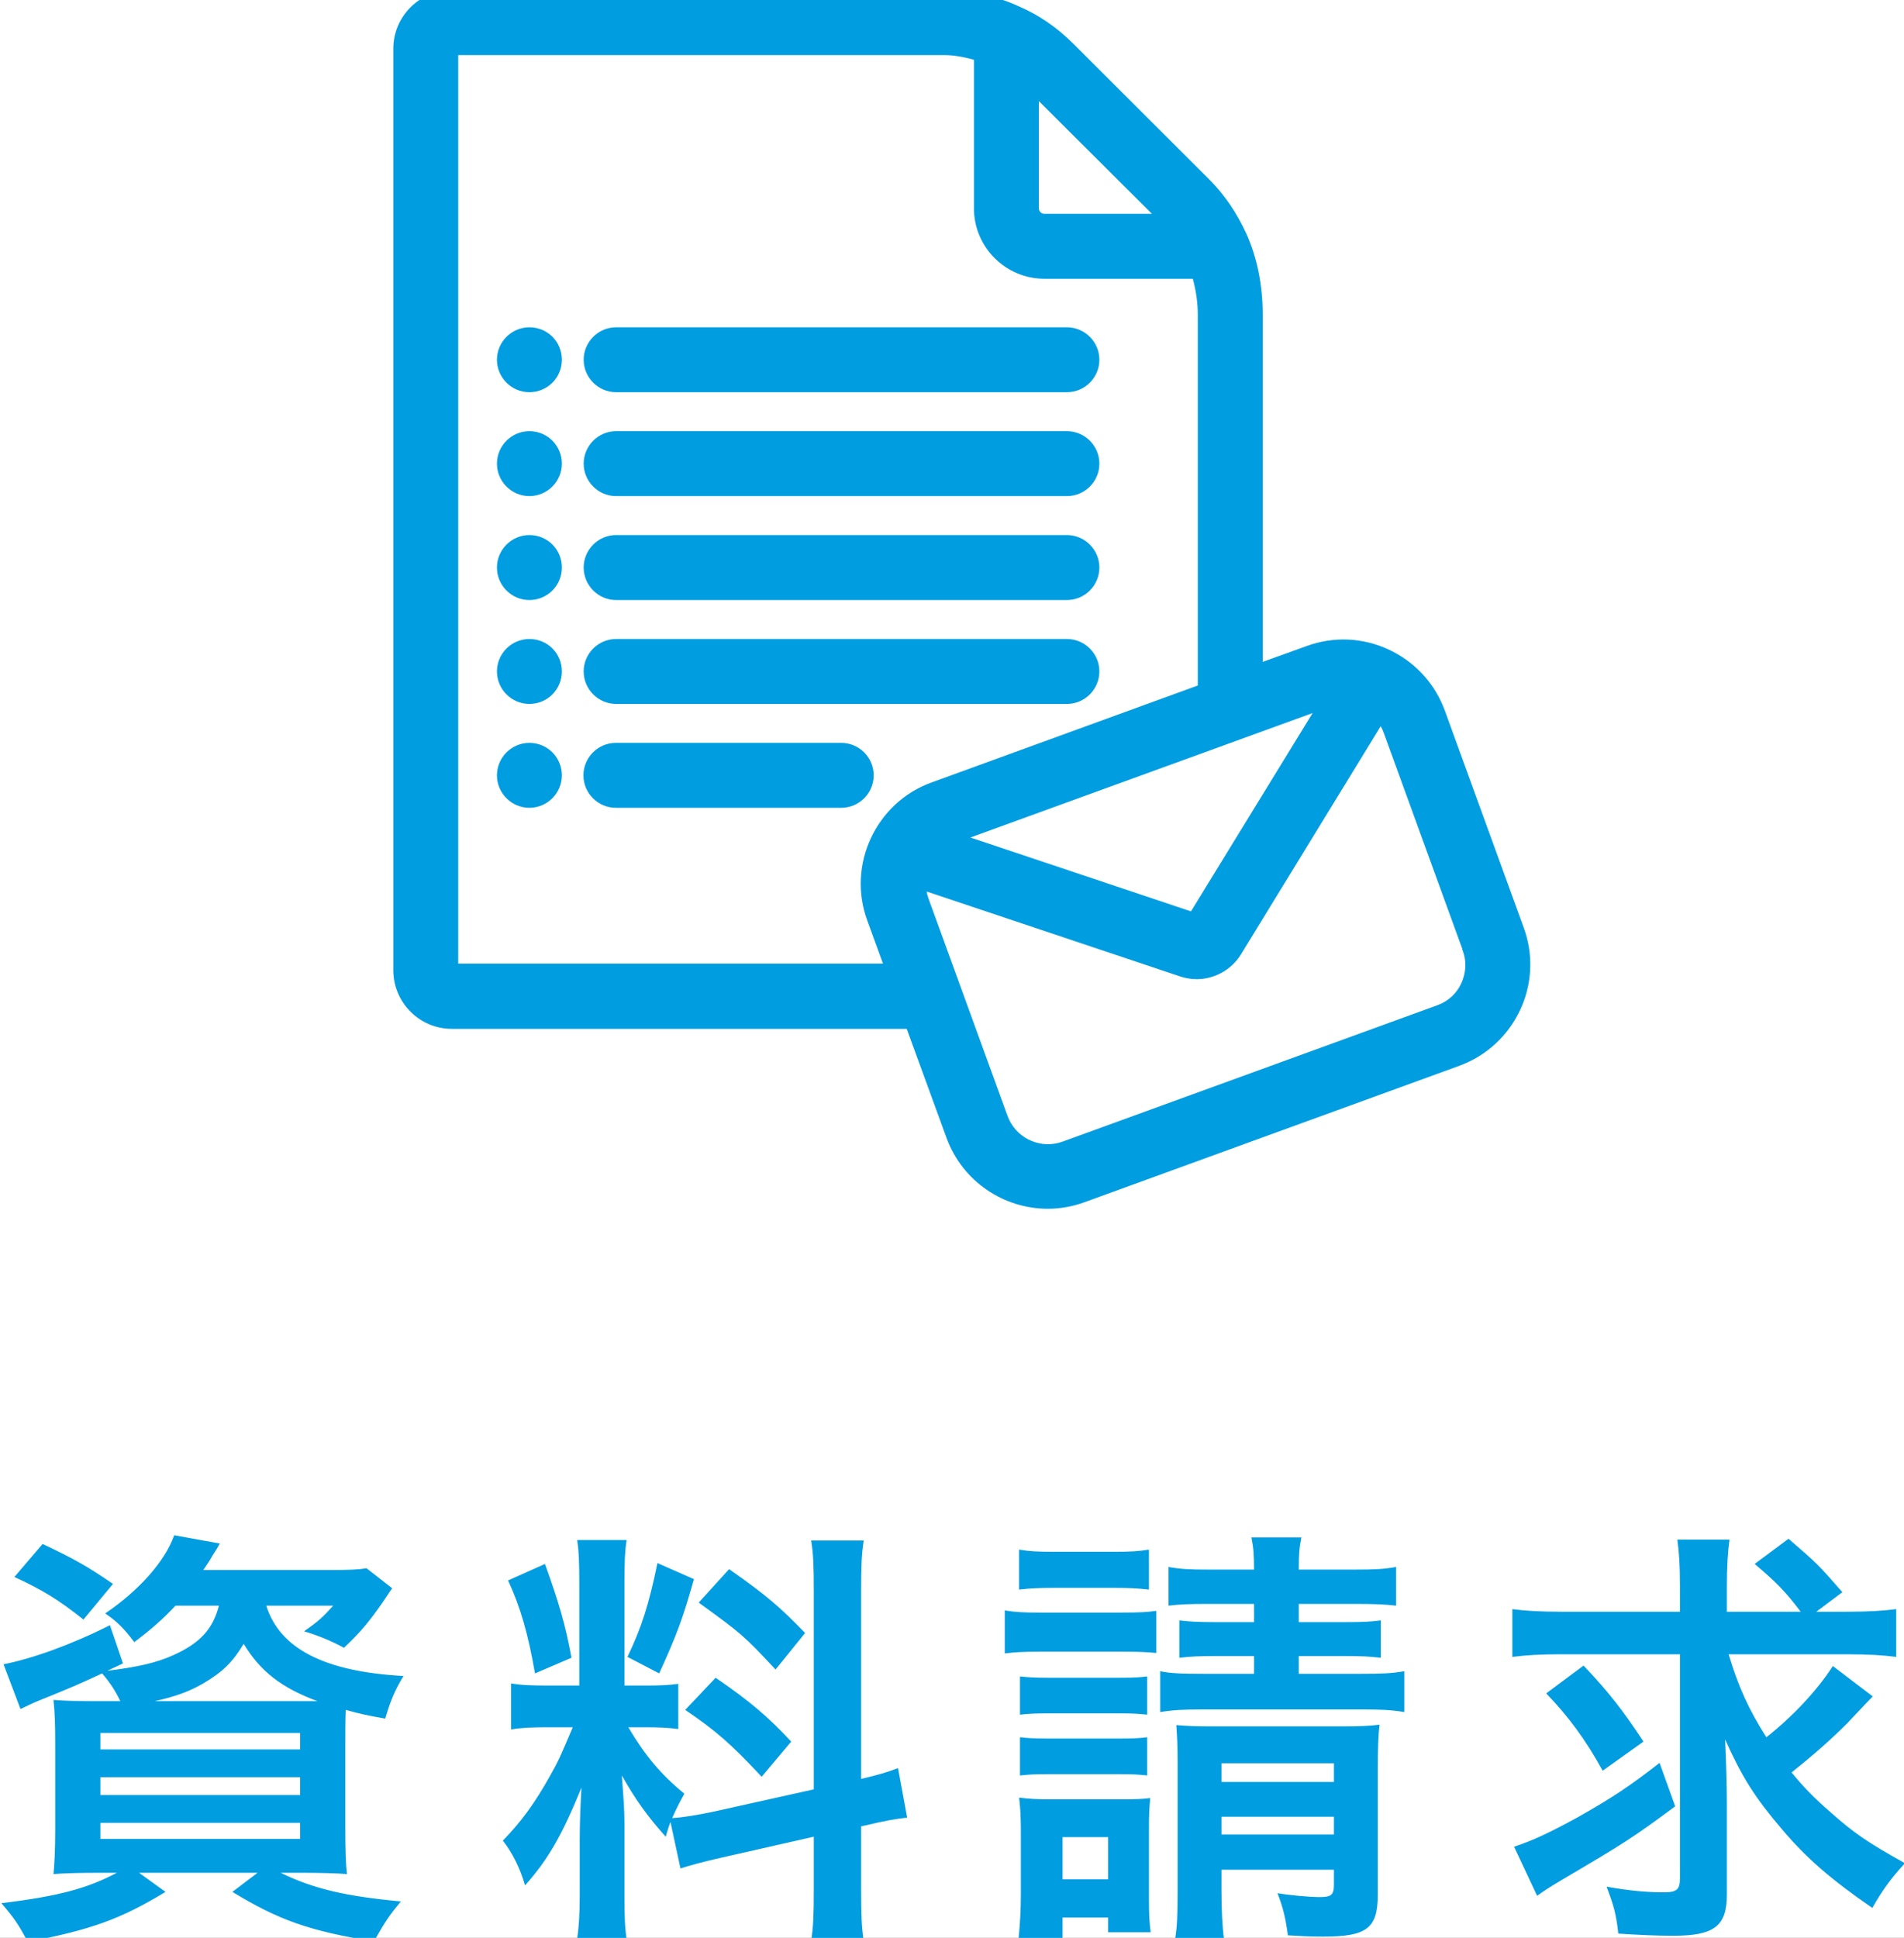
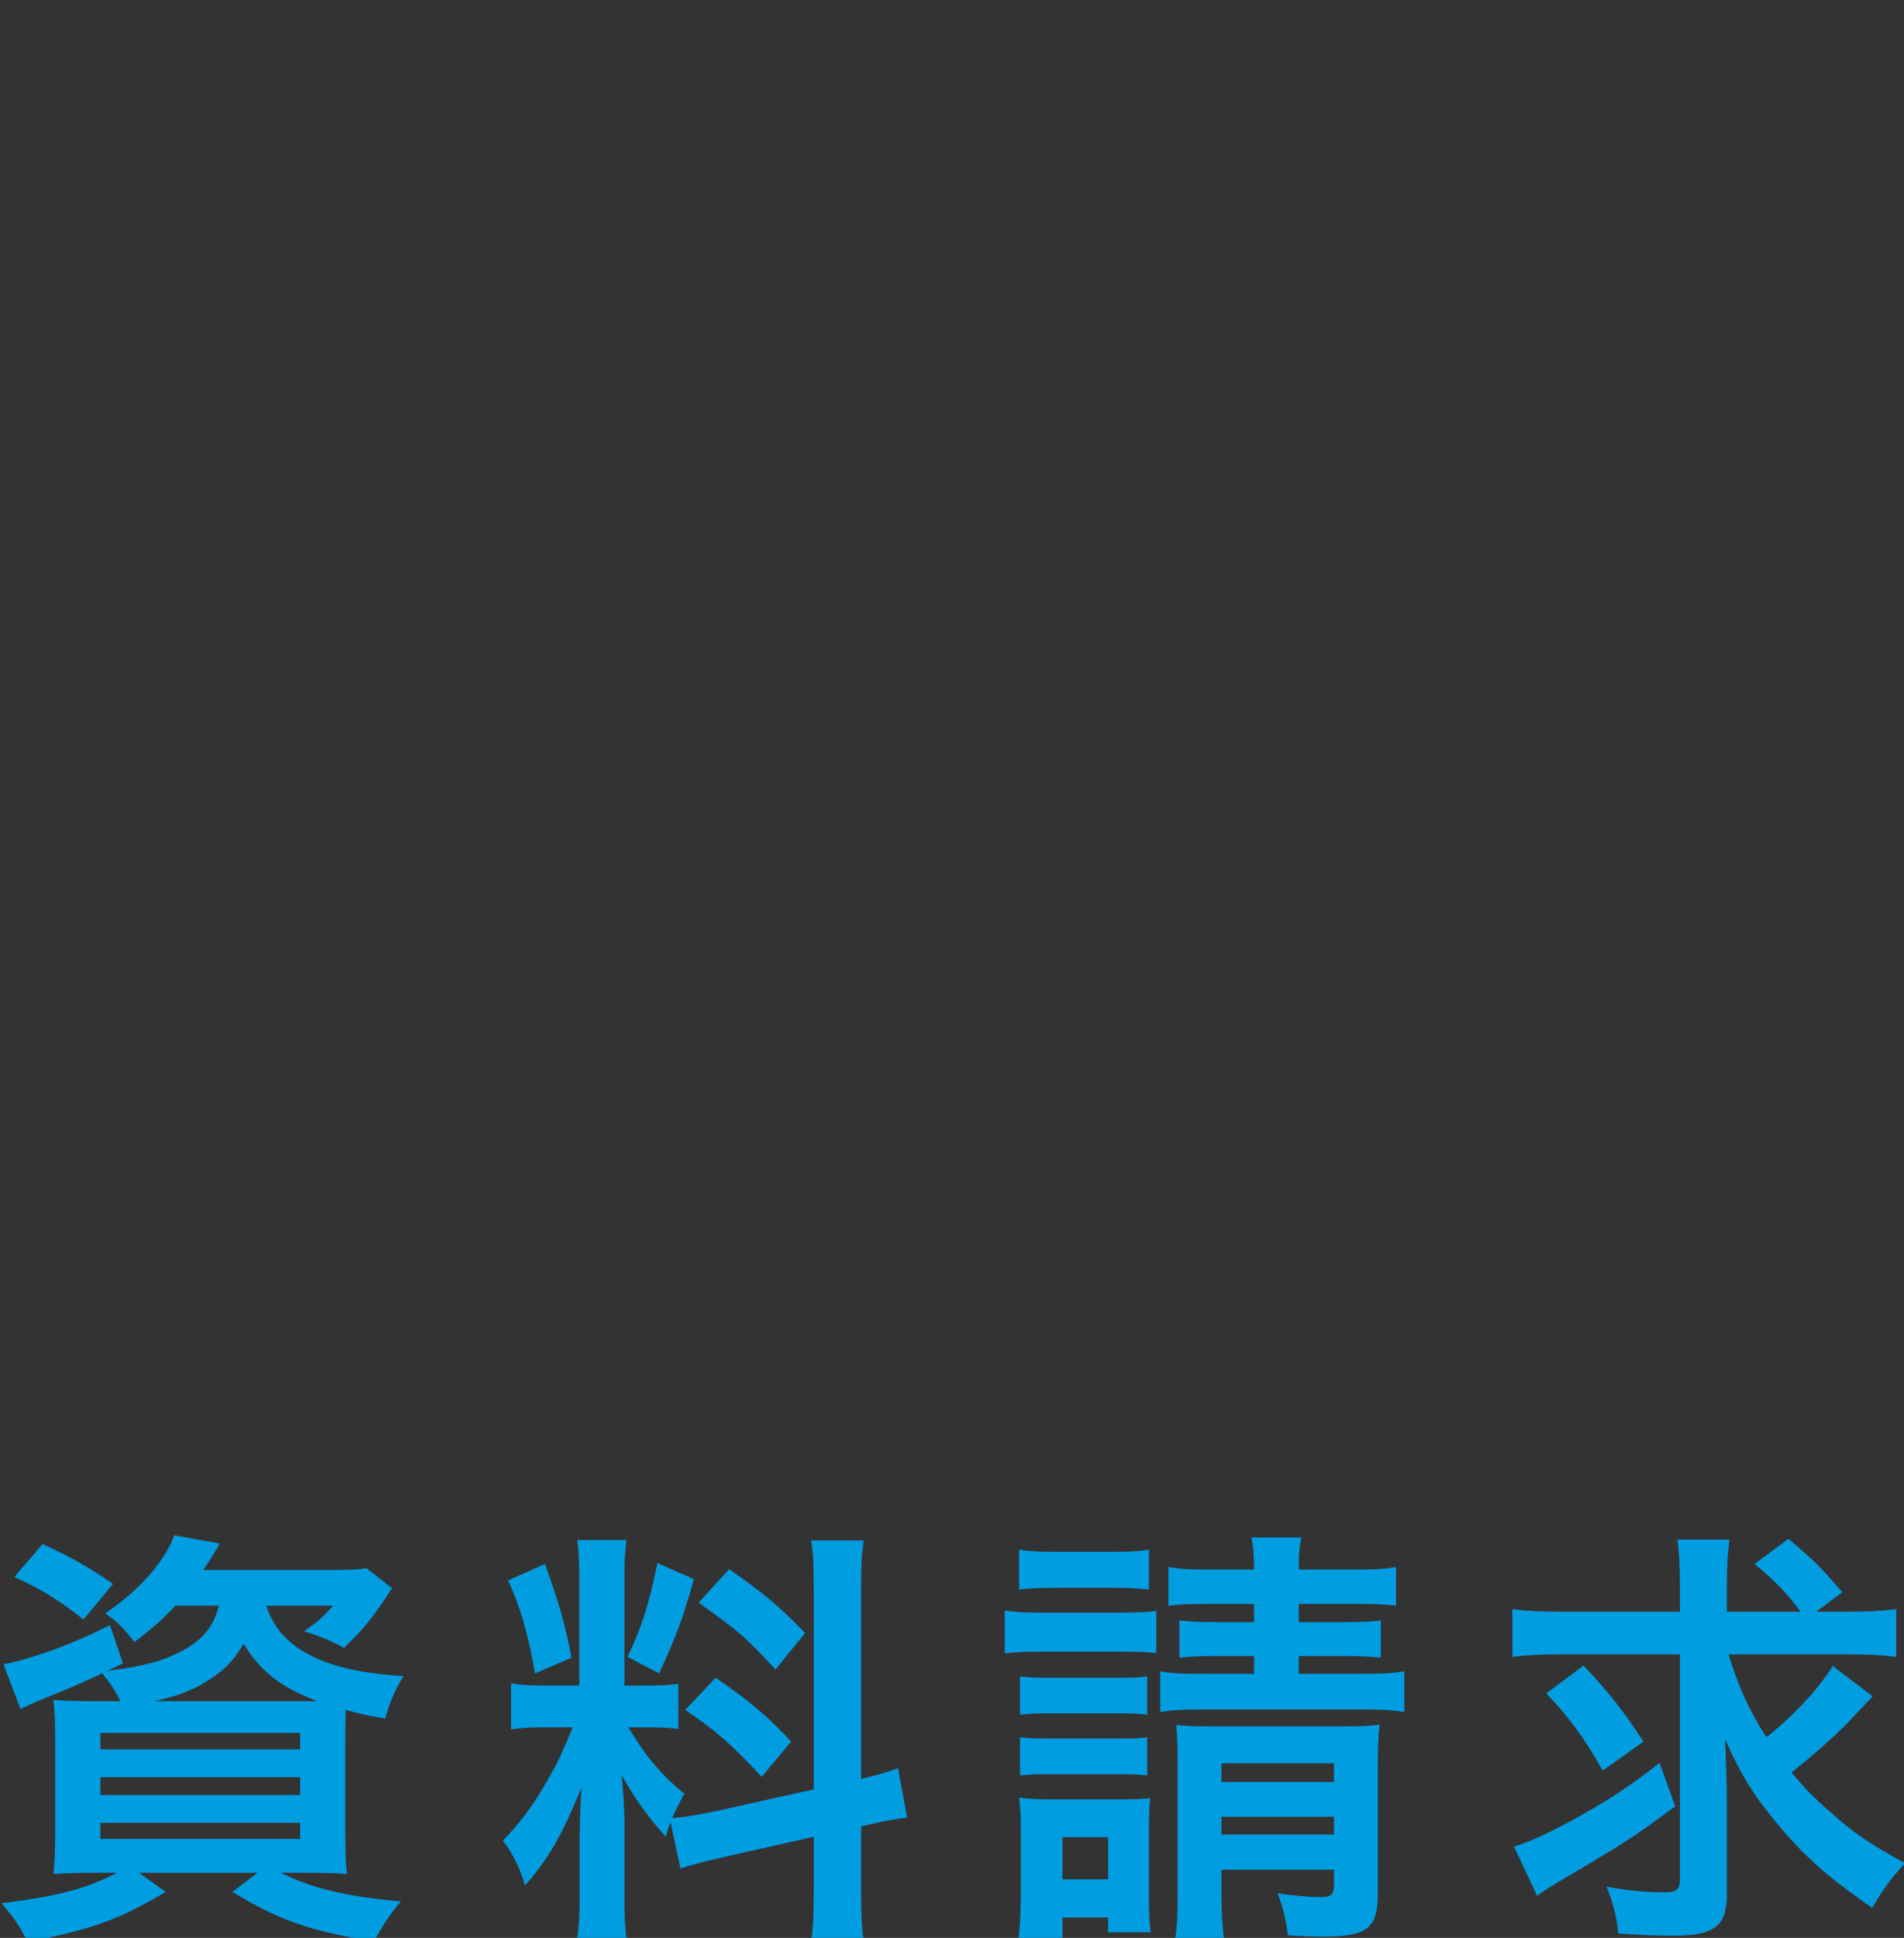
<svg xmlns="http://www.w3.org/2000/svg" xmlns:xlink="http://www.w3.org/1999/xlink" width="57px" height="58px" viewBox="0 0 57 58" version="1.1">
  <rect x="0" y="0" width="57" height="58" fill="#333333" stroke="none" />
  <title>heaer-icon-request-pamphlet</title>
  <defs>
-     <path d="M0,0 L57,0 L57,58 L0,58 L0,0 Z" id="path-1" />
-   </defs>
+     </defs>
  <g id="heaer-icon-request-pamphlet" stroke="none" fill="none" xlink:href="#path-1" fill-rule="evenodd">
    <use fill="#FFFFFF" xlink:href="#path-1" />
    <g id="Group" stroke-width="1" transform="translate(-36, -1)" fill="#009DE1">
-       <path d="M64.263,0.706 C65.034,0.706 65.823,0.874 66.532,1.204 L66.533,1.204 C67.108,1.455 67.649,1.827 68.132,2.309 L72.213,6.383 L72.213,6.384 C72.666,6.837 73.028,7.377 73.308,7.986 L73.309,7.987 C73.633,8.707 73.802,9.528 73.802,10.423 L73.802,20.81 L75.115,20.337 C75.926,20.039 76.804,20.081 77.581,20.445 C78.309,20.786 78.88,21.374 79.193,22.114 L79.252,22.263 L81.615,28.762 L81.667,28.915 C81.906,29.682 81.849,30.5 81.508,31.228 C81.144,32.005 80.498,32.601 79.688,32.898 L79.687,32.899 L68.471,36.98 C68.108,37.112 67.735,37.178 67.37,37.178 C66.055,37.178 64.814,36.368 64.335,35.053 L63.145,31.793 L49.524,31.793 C48.562,31.793 47.775,31.005 47.775,30.043 L47.775,2.455 C47.775,1.492 48.562,0.706 49.524,0.706 L64.263,0.706 Z M73.148,29.568 C72.863,30.031 72.349,30.306 71.825,30.306 C71.664,30.306 71.495,30.279 71.336,30.226 L63.743,27.683 C63.748,27.716 63.754,27.749 63.761,27.781 L63.798,27.899 L63.799,27.9 L66.162,34.398 L66.213,34.519 C66.497,35.103 67.183,35.396 67.808,35.169 L79.026,31.088 L79.028,31.087 C79.351,30.972 79.606,30.738 79.748,30.428 C79.891,30.115 79.91,29.764 79.79,29.451 L79.776,29.417 L79.776,29.398 L77.425,22.933 L77.424,22.93 C77.4,22.863 77.37,22.798 77.334,22.735 L73.148,29.568 Z M49.718,29.842 L62.434,29.842 L61.965,28.554 C61.352,26.884 62.219,25.022 63.89,24.418 L71.858,21.517 L71.858,10.423 C71.858,10.033 71.799,9.677 71.709,9.343 L67.263,9.343 C66.108,9.342 65.157,8.401 65.157,7.236 L65.157,2.789 C64.855,2.705 64.558,2.649 64.27,2.649 L49.718,2.649 L49.718,29.842 Z M65.05,26.066 L71.654,28.277 L75.296,22.341 L65.05,26.066 Z M51.848,23.234 C52.392,23.234 52.82,23.672 52.82,24.206 C52.82,24.74 52.383,25.177 51.848,25.177 C51.314,25.177 50.877,24.74 50.877,24.206 C50.877,23.671 51.314,23.234 51.848,23.234 Z M61.184,23.234 C61.719,23.234 62.156,23.671 62.156,24.206 C62.156,24.74 61.719,25.177 61.184,25.177 L54.437,25.177 C53.903,25.177 53.466,24.74 53.466,24.206 C53.466,23.671 53.902,23.234 54.437,23.234 L61.184,23.234 Z M51.848,20.125 C52.391,20.125 52.82,20.554 52.82,21.096 C52.82,21.64 52.382,22.068 51.848,22.068 C51.314,22.068 50.877,21.631 50.877,21.096 C50.877,20.562 51.314,20.125 51.848,20.125 Z M67.94,20.125 C68.475,20.125 68.912,20.562 68.912,21.096 C68.911,21.631 68.475,22.068 67.94,22.068 L54.445,22.068 C53.91,22.068 53.474,21.631 53.473,21.096 C53.473,20.562 53.91,20.125 54.445,20.125 L67.94,20.125 Z M51.848,17.014 C52.391,17.015 52.82,17.444 52.82,17.986 C52.82,18.53 52.382,18.959 51.848,18.959 C51.314,18.959 50.877,18.521 50.877,17.986 C50.877,17.451 51.314,17.015 51.848,17.014 Z M67.94,17.014 C68.475,17.015 68.912,17.452 68.912,17.986 C68.912,18.521 68.475,18.959 67.94,18.959 L54.445,18.959 C53.91,18.959 53.474,18.521 53.473,17.986 C53.474,17.451 53.91,17.014 54.445,17.014 L67.94,17.014 Z M51.848,13.905 C52.392,13.905 52.82,14.343 52.82,14.877 C52.82,15.411 52.383,15.848 51.848,15.848 C51.314,15.848 50.877,15.411 50.877,14.877 C50.877,14.342 51.314,13.905 51.848,13.905 Z M67.94,13.905 C68.475,13.905 68.912,14.342 68.912,14.877 C68.912,15.411 68.475,15.848 67.94,15.848 L54.445,15.848 C53.91,15.848 53.474,15.411 53.473,14.877 C53.474,14.342 53.91,13.905 54.445,13.905 L67.94,13.905 Z M51.848,10.796 C52.391,10.796 52.82,11.225 52.82,11.767 C52.82,12.311 52.382,12.739 51.848,12.739 C51.314,12.739 50.877,12.302 50.877,11.767 C50.877,11.233 51.314,10.796 51.848,10.796 Z M67.94,10.796 C68.475,10.796 68.912,11.233 68.912,11.767 C68.912,12.302 68.475,12.739 67.94,12.739 L54.445,12.739 C53.91,12.739 53.474,12.302 53.473,11.767 C53.474,11.233 53.91,10.796 54.445,10.796 L67.94,10.796 Z M67.1,7.236 C67.101,7.325 67.172,7.399 67.263,7.399 L70.485,7.399 L67.1,4.026 L67.1,7.236 Z" id="Shape" fill-rule="nonzero" />
      <path d="M42.554,49.056 L41.254,49.056 C40.89,49.446 40.539,49.758 40.019,50.148 C39.72,49.745 39.499,49.524 39.148,49.29 C40.149,48.614 40.942,47.73 41.215,46.95 L42.58,47.197 C42.502,47.34 42.502,47.34 42.359,47.561 C42.281,47.704 42.229,47.782 42.086,47.99 L45.895,47.99 C46.428,47.99 46.74,47.977 46.974,47.938 L47.741,48.536 C47.637,48.679 47.611,48.731 47.442,48.978 C47.039,49.55 46.818,49.823 46.298,50.317 C45.908,50.109 45.57,49.966 45.102,49.823 C45.518,49.537 45.674,49.394 45.973,49.056 L43.971,49.056 C44.374,50.343 45.713,51.032 48.079,51.162 C47.806,51.617 47.689,51.903 47.533,52.436 C47.013,52.345 46.818,52.306 46.35,52.176 C46.337,52.527 46.337,52.904 46.337,53.307 L46.337,55.712 C46.337,56.31 46.35,56.856 46.389,57.09 C46.09,57.064 45.557,57.051 45.011,57.051 L44.4,57.051 C45.388,57.532 46.337,57.753 48.001,57.909 C47.676,58.299 47.546,58.481 47.195,59.105 C45.258,58.793 44.348,58.468 42.957,57.623 L43.711,57.051 L40.162,57.051 L40.955,57.623 C39.603,58.442 38.732,58.754 36.834,59.118 C36.535,58.572 36.431,58.416 36.041,57.961 C37.757,57.753 38.615,57.519 39.499,57.051 L38.979,57.051 C38.381,57.051 37.926,57.064 37.601,57.09 C37.627,56.856 37.653,56.336 37.653,55.79 L37.653,53.229 C37.653,52.618 37.64,52.241 37.601,51.877 C37.874,51.903 38.329,51.916 38.927,51.916 L39.603,51.916 C39.447,51.591 39.291,51.357 39.057,51.084 C38.303,51.435 38.147,51.5 37.185,51.89 C36.99,51.968 36.86,52.033 36.613,52.15 L36.106,50.811 C36.964,50.642 38.134,50.226 39.291,49.641 L39.681,50.785 L39.213,51.006 C40.162,50.889 40.695,50.759 41.189,50.538 C41.995,50.174 42.372,49.758 42.554,49.056 Z M40.63,51.916 L45.063,51.916 C45.232,51.916 45.271,51.916 45.505,51.916 C44.426,51.513 43.802,51.032 43.295,50.2 C42.957,50.759 42.658,51.045 42.086,51.383 C41.683,51.617 41.267,51.773 40.63,51.916 Z M39.005,52.865 L39.005,53.359 L44.985,53.359 L44.985,52.865 L39.005,52.865 Z M39.005,54.191 L39.005,54.724 L44.985,54.724 L44.985,54.191 L39.005,54.191 Z M39.005,55.556 L39.005,56.037 L44.985,56.037 L44.985,55.556 L39.005,55.556 Z M39.382,48.406 L38.498,49.472 C37.744,48.874 37.276,48.588 36.431,48.198 L37.276,47.21 C38.212,47.652 38.628,47.886 39.382,48.406 Z M56.371,56.921 L56.072,55.53 C56.007,55.699 55.994,55.764 55.929,55.972 C55.383,55.361 55.019,54.854 54.616,54.139 C54.681,55.023 54.694,55.205 54.694,55.621 L54.694,57.766 C54.694,58.39 54.707,58.728 54.772,59.118 L53.264,59.118 C53.329,58.702 53.355,58.312 53.355,57.74 L53.355,56.063 C53.355,55.543 53.381,54.932 53.407,54.503 C52.822,55.933 52.406,56.661 51.717,57.428 C51.574,56.921 51.34,56.453 51.054,56.089 C51.6,55.53 52.016,54.958 52.458,54.165 C52.731,53.684 52.783,53.554 53.147,52.696 L52.471,52.696 C51.899,52.696 51.613,52.709 51.301,52.761 L51.301,51.383 C51.6,51.435 51.873,51.448 52.471,51.448 L53.342,51.448 L53.342,48.367 C53.342,47.782 53.329,47.405 53.277,47.093 L54.759,47.093 C54.707,47.431 54.694,47.73 54.694,48.354 L54.694,51.448 L55.305,51.448 C55.799,51.448 56.02,51.435 56.306,51.396 L56.306,52.748 C55.994,52.709 55.734,52.696 55.279,52.696 L54.811,52.696 C55.292,53.515 55.773,54.1 56.488,54.685 C56.306,55.01 56.254,55.127 56.124,55.413 C56.423,55.4 56.878,55.322 57.32,55.231 L60.362,54.555 L60.362,48.614 C60.362,47.86 60.349,47.509 60.284,47.106 L61.857,47.106 C61.792,47.535 61.779,47.886 61.779,48.601 L61.779,54.243 C62.312,54.113 62.546,54.048 62.884,53.918 L63.157,55.4 C62.806,55.439 62.442,55.504 61.909,55.634 L61.779,55.66 L61.779,57.558 C61.779,58.286 61.792,58.676 61.857,59.092 L60.284,59.092 C60.349,58.65 60.362,58.338 60.362,57.545 L60.362,55.972 L57.606,56.596 C57.034,56.726 56.657,56.83 56.371,56.921 Z M51.21,48.302 L52.315,47.808 C52.731,48.965 52.926,49.628 53.108,50.616 L52.016,51.084 C51.808,49.888 51.574,49.082 51.21,48.302 Z M55.682,47.782 L56.774,48.263 C56.436,49.459 56.267,49.914 55.734,51.084 L54.785,50.59 C55.201,49.719 55.422,49.043 55.682,47.782 Z M56.917,48.965 L57.827,47.964 C58.945,48.744 59.361,49.108 60.102,49.875 L59.218,50.967 C58.256,49.94 58.191,49.888 56.917,48.965 Z M56.514,52.176 L57.424,51.214 C58.451,51.916 59.01,52.397 59.686,53.125 L58.802,54.178 C57.892,53.203 57.45,52.813 56.514,52.176 Z M73.542,49.004 L72.216,49.004 C71.566,49.004 71.332,49.017 70.981,49.056 L70.981,47.899 C71.358,47.964 71.592,47.977 72.216,47.977 L73.542,47.977 C73.542,47.535 73.529,47.34 73.464,47.015 L74.959,47.015 C74.894,47.34 74.881,47.509 74.881,47.977 L76.532,47.977 C77.182,47.977 77.416,47.964 77.793,47.899 L77.793,49.056 C77.455,49.017 77.143,49.004 76.532,49.004 L74.881,49.004 L74.881,49.55 L76.259,49.55 C76.805,49.55 77.026,49.537 77.338,49.498 L77.338,50.616 C76.987,50.577 76.779,50.564 76.233,50.564 L74.881,50.564 L74.881,51.097 L76.753,51.097 C77.377,51.097 77.663,51.084 78.04,51.019 L78.04,52.241 C77.65,52.176 77.351,52.163 76.753,52.163 L72.047,52.163 C71.423,52.163 71.137,52.176 70.734,52.241 L70.734,51.019 C71.033,51.084 71.371,51.097 72.047,51.097 L73.542,51.097 L73.542,50.564 L72.398,50.564 C71.891,50.564 71.657,50.577 71.306,50.616 L71.306,49.498 C71.644,49.537 71.891,49.55 72.411,49.55 L73.542,49.55 L73.542,49.004 Z M72.567,56.96 L72.567,57.571 C72.567,58.195 72.593,58.676 72.645,59.053 L71.176,59.053 C71.241,58.663 71.254,58.325 71.254,57.571 L71.254,53.736 C71.254,53.255 71.241,52.995 71.215,52.631 C71.553,52.657 71.774,52.67 72.255,52.67 L76.129,52.67 C76.727,52.67 77,52.657 77.299,52.618 C77.26,52.956 77.247,53.333 77.247,53.957 L77.247,57.701 C77.247,58.715 76.922,58.962 75.609,58.962 C75.206,58.962 74.985,58.949 74.556,58.923 C74.478,58.364 74.413,58.104 74.244,57.662 C74.621,57.727 75.219,57.779 75.505,57.779 C75.856,57.779 75.934,57.714 75.934,57.402 L75.934,56.96 L72.567,56.96 Z M72.567,55.907 L75.934,55.907 L75.934,55.374 L72.567,55.374 L72.567,55.907 Z M72.567,54.334 L75.934,54.334 L75.934,53.775 L72.567,53.775 L72.567,54.334 Z M66.509,48.575 L66.509,47.379 C66.834,47.431 67.042,47.444 67.562,47.444 L69.343,47.444 C69.85,47.444 70.058,47.431 70.396,47.379 L70.396,48.575 C70.045,48.536 69.811,48.523 69.343,48.523 L67.562,48.523 C67.107,48.523 66.834,48.536 66.509,48.575 Z M66.08,50.486 L66.08,49.199 C66.392,49.251 66.639,49.264 67.12,49.264 L69.577,49.264 C70.11,49.264 70.331,49.251 70.617,49.212 L70.617,50.473 C70.331,50.447 70.149,50.434 69.629,50.434 L67.12,50.434 C66.665,50.434 66.392,50.447 66.08,50.486 Z M66.535,52.319 L66.535,51.175 C66.782,51.201 66.951,51.214 67.354,51.214 L69.551,51.214 C69.967,51.214 70.123,51.201 70.344,51.175 L70.344,52.319 C70.097,52.293 69.928,52.28 69.551,52.28 L67.354,52.28 C66.951,52.28 66.782,52.293 66.535,52.319 Z M66.535,54.139 L66.535,52.995 C66.769,53.021 66.964,53.034 67.354,53.034 L69.538,53.034 C69.954,53.034 70.123,53.021 70.344,52.995 L70.344,54.139 C70.11,54.113 69.928,54.1 69.525,54.1 L67.341,54.1 C66.951,54.1 66.782,54.113 66.535,54.139 Z M67.809,59.001 L66.496,59.001 C66.535,58.598 66.561,58.156 66.561,57.727 L66.561,55.829 C66.561,55.387 66.548,55.127 66.509,54.802 C66.808,54.841 67.055,54.854 67.523,54.854 L69.551,54.854 C70.019,54.854 70.24,54.841 70.435,54.815 C70.409,55.075 70.396,55.27 70.396,55.764 L70.396,57.805 C70.396,58.312 70.409,58.533 70.448,58.832 L69.174,58.832 L69.174,58.39 L67.809,58.39 L67.809,59.001 Z M67.809,55.985 L67.809,57.246 L69.174,57.246 L69.174,55.985 L67.809,55.985 Z M91.272,50.512 L87.749,50.512 C88.035,51.461 88.347,52.163 88.88,52.995 C89.673,52.371 90.414,51.578 90.869,50.863 L92.065,51.773 C91.935,51.903 91.935,51.903 91.298,52.579 C90.843,53.034 90.336,53.489 89.634,54.048 C89.985,54.477 90.31,54.815 90.791,55.231 C91.506,55.868 91.909,56.141 93.027,56.765 C92.611,57.22 92.351,57.571 92.052,58.104 C90.791,57.233 90.076,56.609 89.348,55.751 C88.529,54.789 88.152,54.191 87.645,53.06 C87.671,53.658 87.697,54.399 87.697,54.958 L87.697,57.701 C87.697,58.65 87.32,58.936 86.085,58.936 C85.578,58.936 85.032,58.91 84.447,58.871 C84.382,58.286 84.317,58.052 84.096,57.467 C84.746,57.584 85.279,57.636 85.799,57.636 C86.202,57.636 86.293,57.558 86.293,57.207 L86.293,50.512 L82.692,50.512 C82.12,50.512 81.678,50.538 81.275,50.59 L81.275,49.16 C81.665,49.212 82.094,49.238 82.77,49.238 L86.293,49.238 L86.293,48.497 C86.293,47.847 86.267,47.457 86.215,47.08 L87.775,47.08 C87.723,47.483 87.697,47.873 87.697,48.51 L87.697,49.238 L89.907,49.238 C89.465,48.653 89.192,48.367 88.529,47.808 L89.543,47.054 C90.414,47.808 90.414,47.808 91.155,48.653 L90.375,49.238 L91.272,49.238 C91.935,49.238 92.364,49.212 92.767,49.16 L92.767,50.59 C92.364,50.538 91.935,50.512 91.272,50.512 Z M82.289,51.682 L83.407,50.85 C84.161,51.643 84.603,52.215 85.201,53.125 L83.979,53.996 C83.472,53.073 82.952,52.371 82.289,51.682 Z M85.682,53.762 L86.15,55.062 C84.889,55.998 84.642,56.154 82.744,57.272 C82.419,57.467 82.25,57.571 82.016,57.74 L81.327,56.271 C81.886,56.089 82.406,55.842 83.238,55.387 C84.226,54.828 84.785,54.464 85.682,53.762 Z" id="Shape" fill-rule="nonzero" />
    </g>
  </g>
</svg>